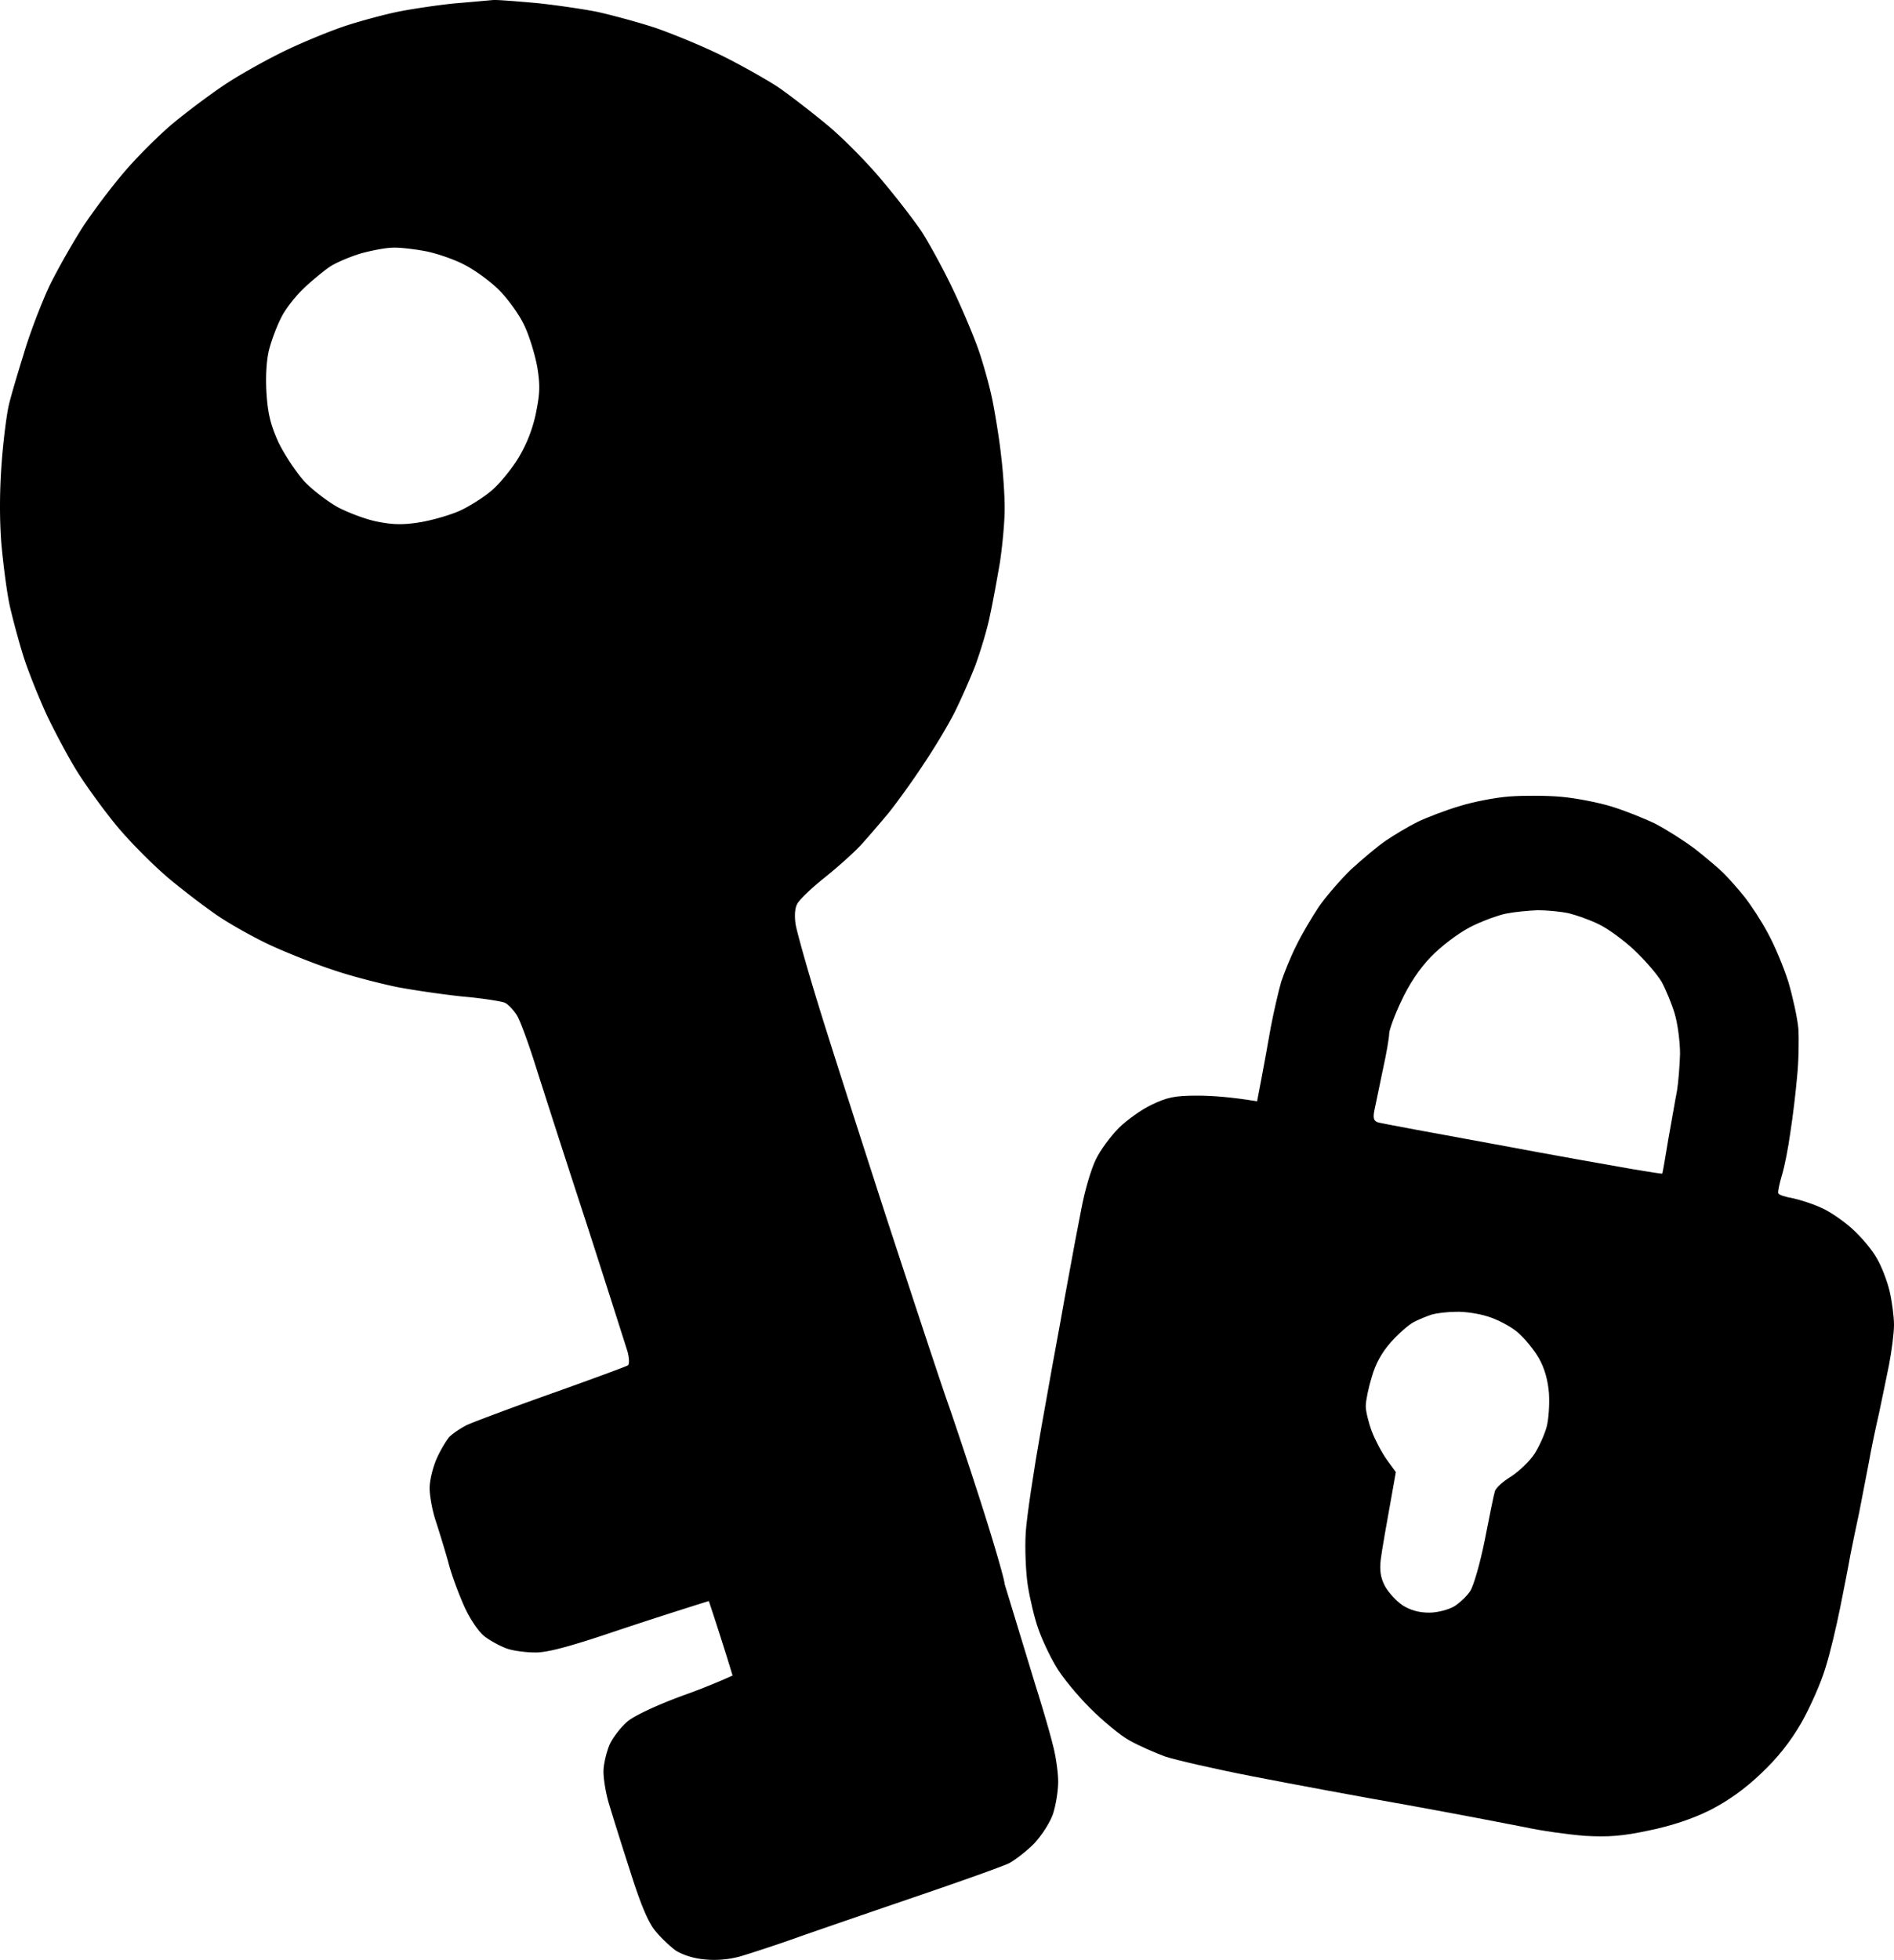
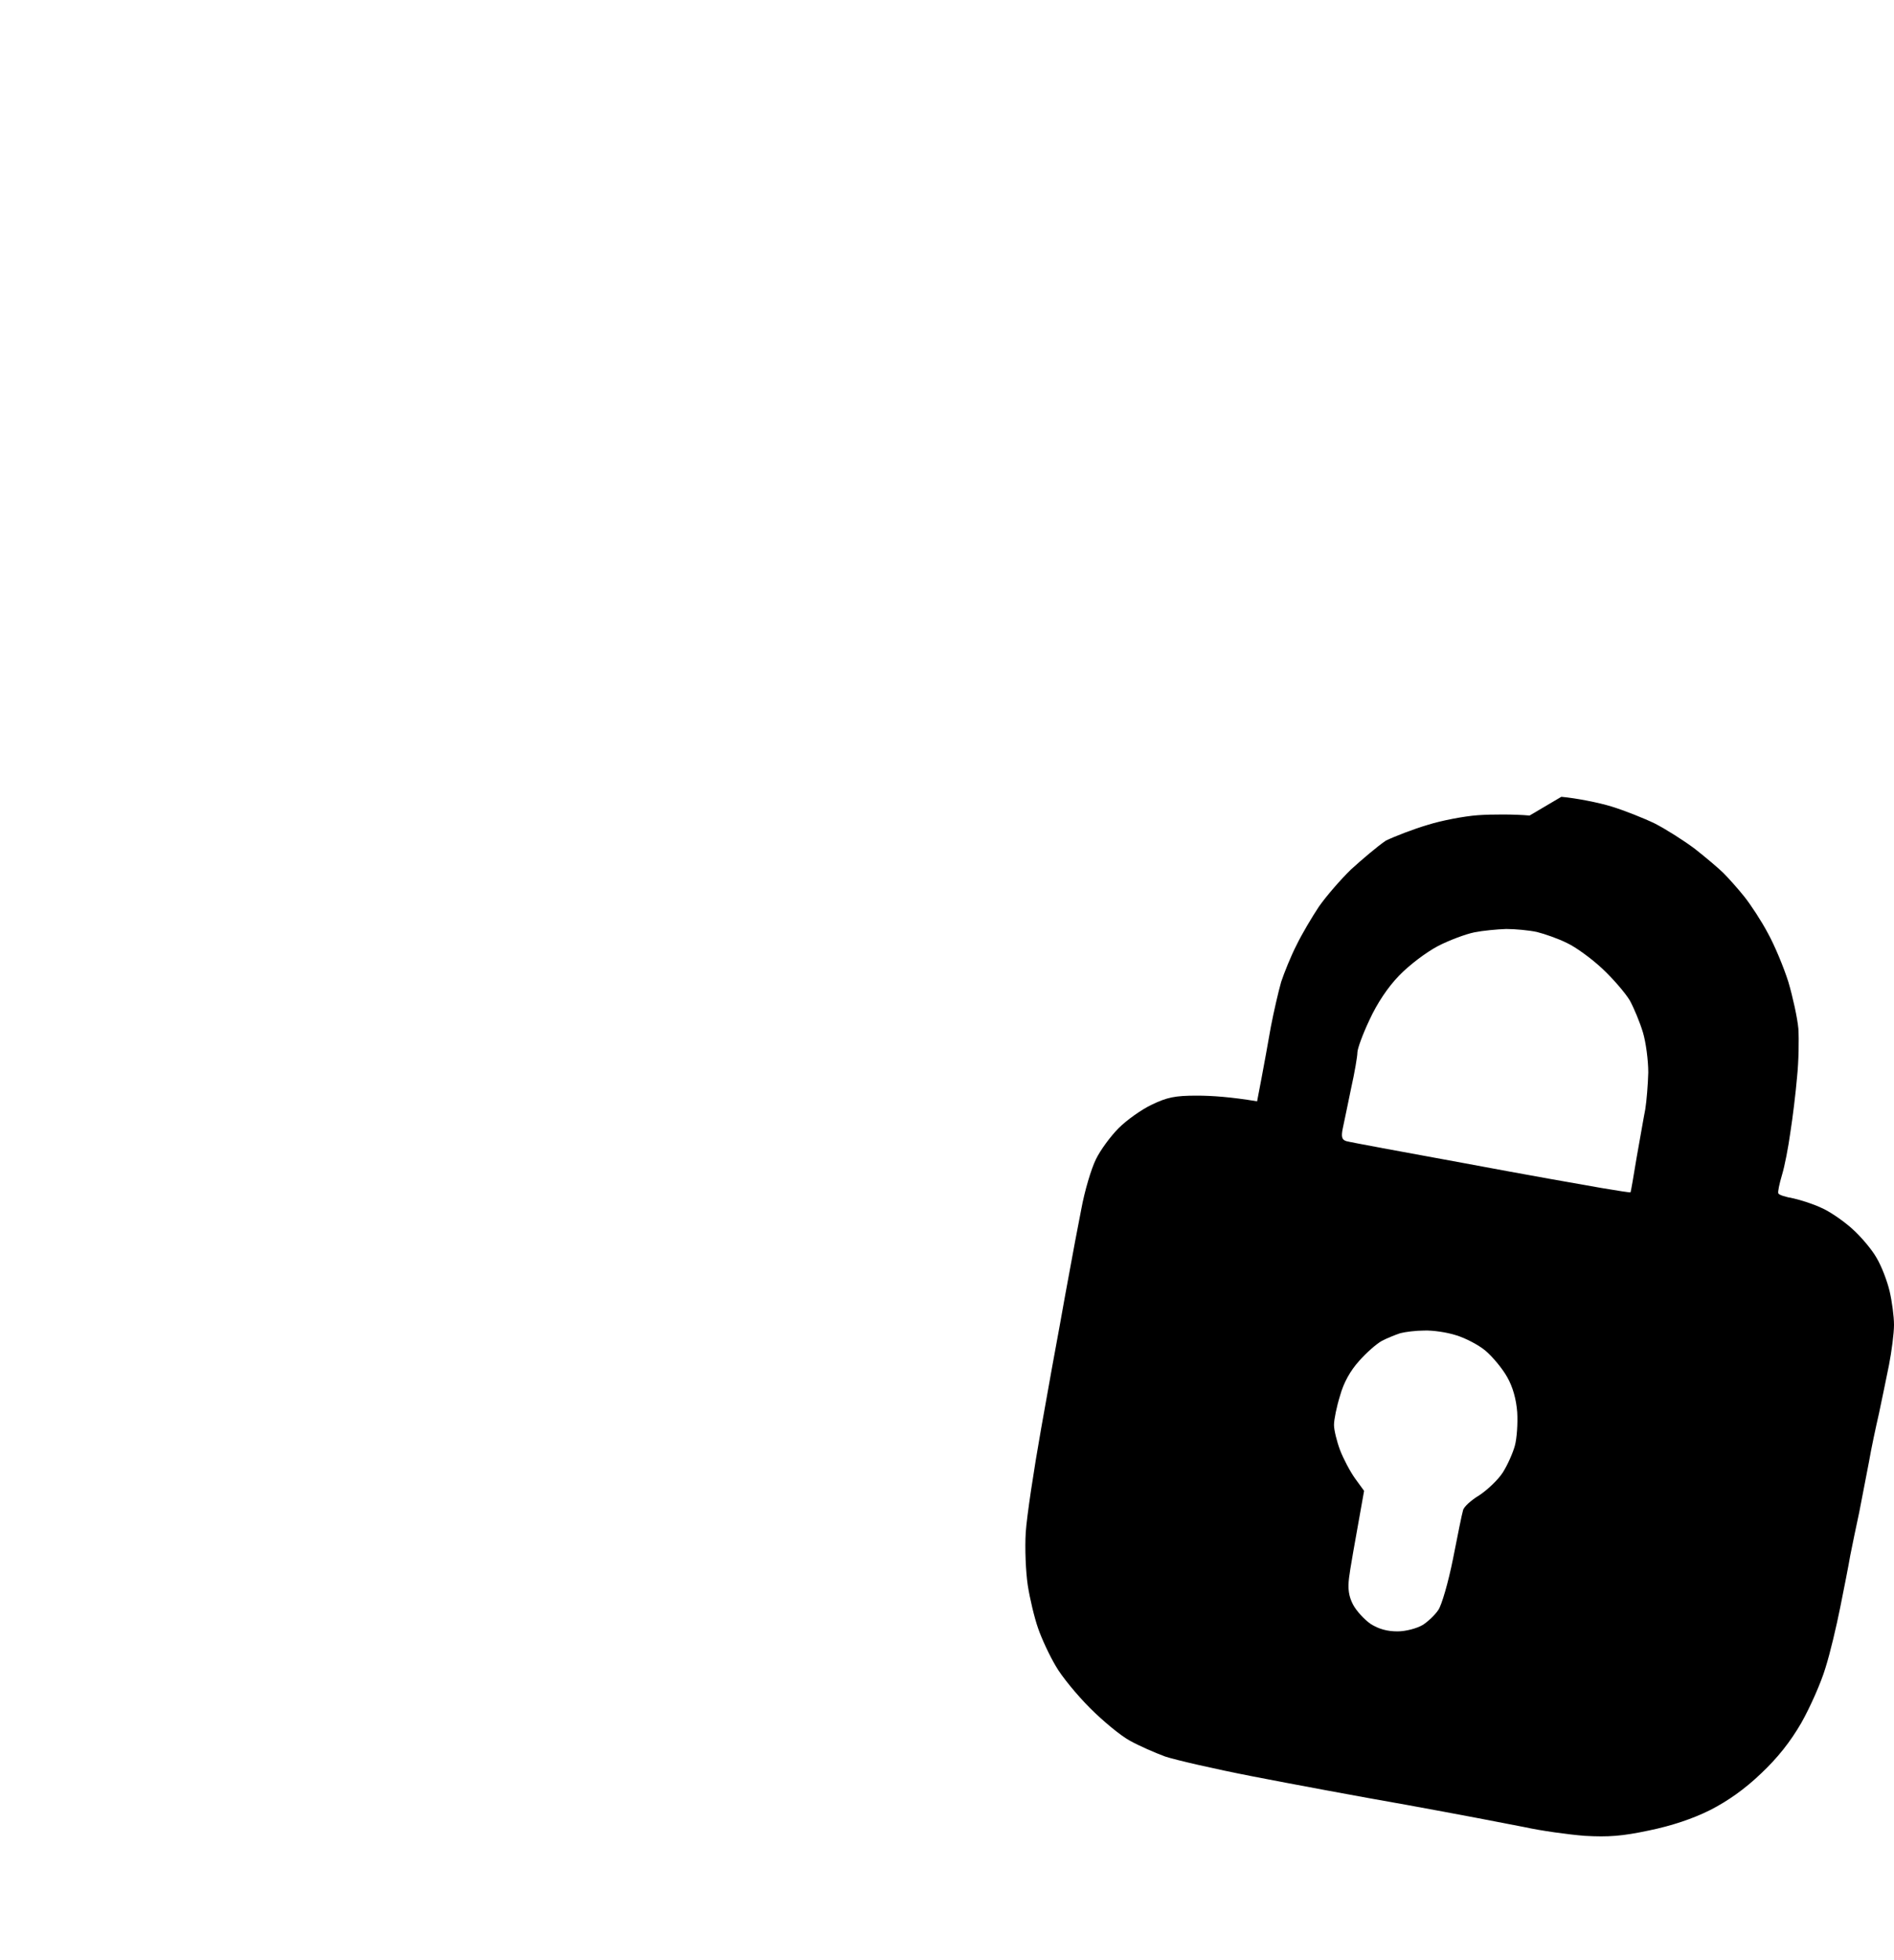
<svg xmlns="http://www.w3.org/2000/svg" fill="none" viewBox="0 0 990 1024">
-   <path fill="#ff8922" fill-rule="evenodd" d="M257.771.023c2.447-.175 12.582.699 22.718 1.573 10.136 1.05 24.291 3.147 31.456 4.546 7.165 1.573 20.971 5.245 30.583 8.392 9.611 3.322 25.689 9.966 35.825 15.036s23.068 12.414 28.835 16.26c5.767 4.021 17.126 12.763 25.339 19.582 8.214 6.819 21.146 19.932 28.66 29.023 7.69 9.092 16.952 21.156 20.796 26.925 3.67 5.77 11.01 19.058 16.078 29.723s11.184 25.176 13.631 32.345c2.446 7.168 5.767 19.057 7.165 26.226 1.398 7.168 3.495 19.756 4.369 27.974 1.048 8.217 1.922 20.805 1.922 27.974 0 7.168-1.223 19.756-2.446 27.974-1.398 8.217-3.67 20.806-5.243 27.974-1.398 7.168-5.068 19.057-7.689 26.226-2.796 7.168-7.69 18.183-10.835 24.477s-10.486 18.533-16.253 27.1c-5.592 8.567-13.98 20.106-18.174 25.352-4.369 5.245-10.835 12.763-14.33 16.609s-12.058 11.54-19.049 17.134c-6.815 5.42-13.456 11.715-14.504 13.987-1.224 2.273-1.399 6.644-.699 10.84.699 3.847 5.766 22.03 11.359 40.213 5.592 18.358 22.019 69.411 36.349 113.645 14.505 44.234 29.01 88.293 32.505 97.909 3.32 9.617 11.359 33.569 17.65 53.326s11.359 37.416 11.359 39.339l16.253 53.325c3.495 11.015 7.514 24.827 8.912 30.597 1.573 5.77 2.796 14.512 2.796 19.232 0 4.896-1.223 12.239-2.621 16.61s-5.767 11.19-9.612 15.386c-3.844 4.021-9.961 8.742-13.456 10.665-3.67 1.748-24.815 9.266-46.835 16.784-22.019 7.518-49.98 17.134-62.038 21.334-12.058 4.37-26.214 8.91-31.456 10.49-6.292 1.75-12.932 2.27-19.224 1.57-5.766-.52-11.708-2.62-14.854-4.72-2.796-2.1-7.689-6.64-10.485-10.14-3.67-4.37-7.689-13.813-13.282-31.647-4.543-13.987-9.436-29.722-11.009-34.967s-2.796-12.764-2.796-16.61 1.572-10.141 3.145-13.987c1.748-3.846 6.117-9.441 9.437-12.239 3.845-3.147 15.728-8.742 30.233-13.987 13.281-4.72 24.641-9.965 24.641-9.965S380.5 867 372.236 841.694L370.5 836.5s-21.856 6.767-48.069 15.509c-24.291 8.218-36.524 11.54-42.815 11.365-4.719 0-11.534-.874-14.855-2.098s-8.563-4.022-11.708-6.469c-3.146-2.623-7.515-9.092-10.486-15.736-2.796-6.294-6.641-16.435-8.213-22.729-1.748-6.294-4.719-15.91-6.466-21.33-1.923-5.595-3.321-13.463-3.321-17.484 0-4.196 1.748-11.015 3.67-15.386 1.923-4.371 4.893-9.266 6.466-11.189 1.573-1.749 5.767-4.546 9.088-6.294 3.32-1.574 23.417-9.092 44.562-16.61 21.146-7.518 39.146-14.162 39.845-14.687.874-.524.699-3.846-.175-7.168a15413 15413 0 0 0-21.844-68.187c-11.185-34.093-23.068-71.159-26.563-82.174-3.496-11.015-7.69-22.554-9.437-25.351-1.748-2.798-4.719-5.945-6.466-6.644-1.923-.699-11.534-2.273-21.67-3.147-10.136-1.049-25.864-3.322-34.951-5.071-9.088-1.923-24.117-5.769-33.204-8.916-9.087-2.973-23.592-8.742-32.33-12.763-8.738-4.022-20.796-10.84-27.087-15.037-6.291-4.196-18-13.112-26.214-19.931-8.038-6.819-20.271-19.058-27.087-27.275s-15.903-20.806-20.446-27.974-11.709-20.631-16.078-29.723c-4.194-9.091-9.786-22.903-12.233-30.596-2.446-7.693-5.592-19.407-7.165-26.226S1.753 295.499.704 283.96c-1.048-13.463-.873-28.674.175-42.311.874-11.889 2.622-25.177 3.67-29.723 1.049-4.72 4.719-16.959 8.039-27.624 3.146-10.665 9.262-26.401 13.281-34.968 4.195-8.567 12.059-22.379 17.301-30.596 5.418-8.218 15.03-20.98 21.32-28.324 6.292-7.518 17.65-18.883 24.99-25.177 7.515-6.294 20.272-15.91 28.486-21.33s22.718-13.463 32.33-18.008c9.611-4.546 23.767-10.316 31.456-12.764s19.922-5.77 27.087-7.168 20.097-3.322 28.835-4.196c8.738-.7 17.65-1.574 20.097-1.748m-99.262 150.885c4.02-3.847 10.311-9.092 13.631-11.365s10.835-5.42 16.602-7.168c5.767-1.574 13.282-2.972 16.602-2.972 3.32-.175 10.835.699 16.602 1.748s15.029 4.196 20.446 6.994c5.593 2.797 13.806 8.742 18.525 13.462 4.543 4.546 10.485 12.763 13.106 18.358 2.622 5.42 5.593 15.211 6.816 21.855 1.573 9.791 1.398 13.812-.874 24.827-1.922 8.742-5.243 16.61-9.612 23.603-3.669 5.77-9.786 13.113-13.631 16.26-3.669 3.147-10.834 7.693-15.553 9.966-4.718 2.273-14.155 5.07-20.971 6.294-9.436 1.574-14.679 1.399-22.718-.175-5.767-1.049-15.029-4.545-20.796-7.518-5.592-3.147-13.631-9.266-17.825-13.812-4.194-4.721-10.136-13.637-13.282-20.106-4.194-9.267-5.592-15.036-6.291-25.876-.524-8.742 0-17.309 1.398-22.729 1.224-4.721 4.02-12.239 6.292-16.61 2.097-4.371 7.339-11.015 11.533-15.036" clip-rule="evenodd" style="fill:#ff8922;fill:color(display-p3 1 .537 .133);fill-opacity:1" />
-   <path fill="#a598ed" fill-rule="evenodd" d="M816.117 416.312c7.69.7 19.398 2.973 26.214 5.071s16.951 6.119 22.718 8.916c5.767 2.973 15.204 8.917 20.971 13.288 5.767 4.546 12.408 10.141 14.854 12.588 2.447 2.448 7.34 7.868 10.835 12.239s9.088 12.938 12.408 19.232c3.495 6.294 8.213 17.659 10.66 25.352 2.272 7.693 4.718 18.708 5.243 24.477.349 5.77.174 17.134-.699 25.352-.699 8.217-2.272 21.155-3.495 28.848-1.049 7.693-2.971 17.659-4.369 22.205-1.398 4.72-2.272 8.916-1.923 9.616.35.874 3.845 1.923 7.864 2.622 3.845.874 10.486 2.972 14.505 4.896 4.194 1.748 11.359 6.644 16.078 10.84s10.485 11.014 12.932 15.385c2.621 4.371 5.592 12.239 6.815 17.484S990 687.836 990 692.207s-1.223 13.812-2.621 20.981c-1.398 7.168-3.845 18.533-5.243 25.351-1.573 6.819-4.019 18.183-5.243 25.352-1.398 7.168-3.67 19.057-5.068 26.226-1.572 7.168-3.669 17.483-4.718 22.728-.874 5.245-3.32 17.482-5.242 27.097l-.001.003c-1.922 9.616-5.242 23.778-7.689 31.471-2.272 7.693-8.039 20.631-12.583 28.674-5.766 9.965-12.407 18.358-21.145 26.575-8.388 8.043-17.301 14.337-26.563 19.057-9.087 4.546-20.097 8.218-31.98 10.666-13.981 2.972-21.146 3.496-33.554 2.797-8.737-.699-22.718-2.623-31.456-4.546-8.738-1.748-36.174-6.993-61.164-11.539-24.991-4.371-61.515-11.19-81.262-15.036-19.748-3.847-40.194-8.567-45.437-10.316-5.242-1.923-13.631-5.594-18.349-8.217-4.893-2.623-14.155-10.315-20.971-17.134-6.815-6.819-14.854-16.61-17.825-21.855-3.146-5.245-7.34-14.162-9.262-19.757-1.922-5.42-4.369-15.735-5.418-22.554-1.048-6.993-1.572-19.407-1.048-27.624.524-8.218 4.194-32.52 8.039-54.2s8.213-45.983 9.786-54.2c1.398-8.217 3.845-21.155 5.243-28.848s4.019-21.855 5.941-31.471c1.748-9.616 5.243-21.33 7.69-26.226 2.271-4.721 7.689-12.064 11.883-16.26s12.058-9.791 17.301-12.238c8.039-3.847 12.058-4.721 23.592-4.721 7.689 0 17.825.699 31.456 2.972l2.272-11.889c1.223-6.644 3.495-18.708 4.893-26.925 1.573-8.217 4.02-18.708 5.418-23.603 1.573-4.721 5.068-13.463 8.038-19.232 2.797-5.77 8.214-14.862 11.709-20.107 3.67-5.245 11.185-13.987 16.777-19.407 5.767-5.245 13.806-12.064 18.174-15.036s11.709-7.343 16.602-9.791c4.719-2.273 14.68-6.119 21.845-8.217 7.165-2.273 19.048-4.546 26.213-5.07 7.165-.525 19.398-.525 27.087.174m-68.154 83.573c5.242-5.42 13.98-12.064 20.271-15.386 6.117-3.147 14.68-6.294 19.049-7.168s11.708-1.574 16.602-1.748c4.718 0 12.058.699 16.077 1.573 4.194 1.049 11.185 3.497 15.728 5.77 4.544 2.098 12.932 8.217 18.524 13.462s12.059 12.763 14.33 16.61c2.097 3.846 5.243 11.364 6.816 16.609s2.796 14.687 2.796 20.981c-.175 6.294-.874 14.861-1.573 19.232-.874 4.371-2.796 15.736-4.544 25.352-1.572 9.616-2.97 17.658-3.145 18.008-.175.175-6.99-.874-15.204-2.273-8.213-1.398-40.893-7.168-72.524-13.113-31.631-5.769-59.067-10.84-60.815-11.364-2.272-.699-2.796-2.098-1.922-6.469.699-3.147 2.621-12.589 4.369-20.981 1.922-8.567 3.32-16.959 3.32-18.882s2.796-9.616 6.291-16.96c4.02-8.741 9.612-17.134 15.554-23.253m-20.971 201.414c3.844-4.371 9.262-9.092 11.883-10.491 2.622-1.398 6.99-3.147 9.612-4.021 2.621-.699 8.213-1.399 12.582-1.399 4.369-.174 11.709.875 16.602 2.448 4.719 1.399 11.884 5.07 15.553 8.218s8.738 9.266 11.185 13.637c2.971 5.245 4.718 11.539 5.242 18.358.35 5.77-.174 13.637-1.223 17.484-1.048 3.846-3.844 10.14-6.291 13.987s-8.039 9.091-12.233 11.889c-4.369 2.622-8.214 6.119-8.563 7.867-.524 1.574-2.796 12.939-5.243 25.352-2.446 12.239-5.941 24.303-7.689 26.75-1.573 2.448-5.417 6.12-8.214 7.868-2.97 1.748-8.737 3.322-13.106 3.322-5.418 0-9.787-1.224-13.981-3.847-3.32-2.272-7.514-6.818-9.262-10.14-2.272-4.371-2.796-8.217-2.097-13.987.524-4.371 2.621-16.26 7.864-45.458l-4.718-6.469c-2.622-3.672-6.117-10.316-7.864-14.861-1.748-4.721-3.146-10.491-3.146-13.113 0-2.798 1.398-9.616 3.146-15.211 1.922-6.994 5.417-13.113 9.961-18.183" clip-rule="evenodd" style="fill:#a598ed;fill:color(display-p3 .647 .596 .929);fill-opacity:1" />
+   <path fill="#a598ed" fill-rule="evenodd" d="M816.117 416.312c7.69.7 19.398 2.973 26.214 5.071s16.951 6.119 22.718 8.916c5.767 2.973 15.204 8.917 20.971 13.288 5.767 4.546 12.408 10.141 14.854 12.588 2.447 2.448 7.34 7.868 10.835 12.239s9.088 12.938 12.408 19.232c3.495 6.294 8.213 17.659 10.66 25.352 2.272 7.693 4.718 18.708 5.243 24.477.349 5.77.174 17.134-.699 25.352-.699 8.217-2.272 21.155-3.495 28.848-1.049 7.693-2.971 17.659-4.369 22.205-1.398 4.72-2.272 8.916-1.923 9.616.35.874 3.845 1.923 7.864 2.622 3.845.874 10.486 2.972 14.505 4.896 4.194 1.748 11.359 6.644 16.078 10.84s10.485 11.014 12.932 15.385c2.621 4.371 5.592 12.239 6.815 17.484S990 687.836 990 692.207s-1.223 13.812-2.621 20.981c-1.398 7.168-3.845 18.533-5.243 25.351-1.573 6.819-4.019 18.183-5.243 25.352-1.398 7.168-3.67 19.057-5.068 26.226-1.572 7.168-3.669 17.483-4.718 22.728-.874 5.245-3.32 17.482-5.242 27.097l-.001.003c-1.922 9.616-5.242 23.778-7.689 31.471-2.272 7.693-8.039 20.631-12.583 28.674-5.766 9.965-12.407 18.358-21.145 26.575-8.388 8.043-17.301 14.337-26.563 19.057-9.087 4.546-20.097 8.218-31.98 10.666-13.981 2.972-21.146 3.496-33.554 2.797-8.737-.699-22.718-2.623-31.456-4.546-8.738-1.748-36.174-6.993-61.164-11.539-24.991-4.371-61.515-11.19-81.262-15.036-19.748-3.847-40.194-8.567-45.437-10.316-5.242-1.923-13.631-5.594-18.349-8.217-4.893-2.623-14.155-10.315-20.971-17.134-6.815-6.819-14.854-16.61-17.825-21.855-3.146-5.245-7.34-14.162-9.262-19.757-1.922-5.42-4.369-15.735-5.418-22.554-1.048-6.993-1.572-19.407-1.048-27.624.524-8.218 4.194-32.52 8.039-54.2s8.213-45.983 9.786-54.2c1.398-8.217 3.845-21.155 5.243-28.848s4.019-21.855 5.941-31.471c1.748-9.616 5.243-21.33 7.69-26.226 2.271-4.721 7.689-12.064 11.883-16.26s12.058-9.791 17.301-12.238c8.039-3.847 12.058-4.721 23.592-4.721 7.689 0 17.825.699 31.456 2.972l2.272-11.889c1.223-6.644 3.495-18.708 4.893-26.925 1.573-8.217 4.02-18.708 5.418-23.603 1.573-4.721 5.068-13.463 8.038-19.232 2.797-5.77 8.214-14.862 11.709-20.107 3.67-5.245 11.185-13.987 16.777-19.407 5.767-5.245 13.806-12.064 18.174-15.036c4.719-2.273 14.68-6.119 21.845-8.217 7.165-2.273 19.048-4.546 26.213-5.07 7.165-.525 19.398-.525 27.087.174m-68.154 83.573c5.242-5.42 13.98-12.064 20.271-15.386 6.117-3.147 14.68-6.294 19.049-7.168s11.708-1.574 16.602-1.748c4.718 0 12.058.699 16.077 1.573 4.194 1.049 11.185 3.497 15.728 5.77 4.544 2.098 12.932 8.217 18.524 13.462s12.059 12.763 14.33 16.61c2.097 3.846 5.243 11.364 6.816 16.609s2.796 14.687 2.796 20.981c-.175 6.294-.874 14.861-1.573 19.232-.874 4.371-2.796 15.736-4.544 25.352-1.572 9.616-2.97 17.658-3.145 18.008-.175.175-6.99-.874-15.204-2.273-8.213-1.398-40.893-7.168-72.524-13.113-31.631-5.769-59.067-10.84-60.815-11.364-2.272-.699-2.796-2.098-1.922-6.469.699-3.147 2.621-12.589 4.369-20.981 1.922-8.567 3.32-16.959 3.32-18.882s2.796-9.616 6.291-16.96c4.02-8.741 9.612-17.134 15.554-23.253m-20.971 201.414c3.844-4.371 9.262-9.092 11.883-10.491 2.622-1.398 6.99-3.147 9.612-4.021 2.621-.699 8.213-1.399 12.582-1.399 4.369-.174 11.709.875 16.602 2.448 4.719 1.399 11.884 5.07 15.553 8.218s8.738 9.266 11.185 13.637c2.971 5.245 4.718 11.539 5.242 18.358.35 5.77-.174 13.637-1.223 17.484-1.048 3.846-3.844 10.14-6.291 13.987s-8.039 9.091-12.233 11.889c-4.369 2.622-8.214 6.119-8.563 7.867-.524 1.574-2.796 12.939-5.243 25.352-2.446 12.239-5.941 24.303-7.689 26.75-1.573 2.448-5.417 6.12-8.214 7.868-2.97 1.748-8.737 3.322-13.106 3.322-5.418 0-9.787-1.224-13.981-3.847-3.32-2.272-7.514-6.818-9.262-10.14-2.272-4.371-2.796-8.217-2.097-13.987.524-4.371 2.621-16.26 7.864-45.458l-4.718-6.469c-2.622-3.672-6.117-10.316-7.864-14.861-1.748-4.721-3.146-10.491-3.146-13.113 0-2.798 1.398-9.616 3.146-15.211 1.922-6.994 5.417-13.113 9.961-18.183" clip-rule="evenodd" style="fill:#a598ed;fill:color(display-p3 .647 .596 .929);fill-opacity:1" />
</svg>